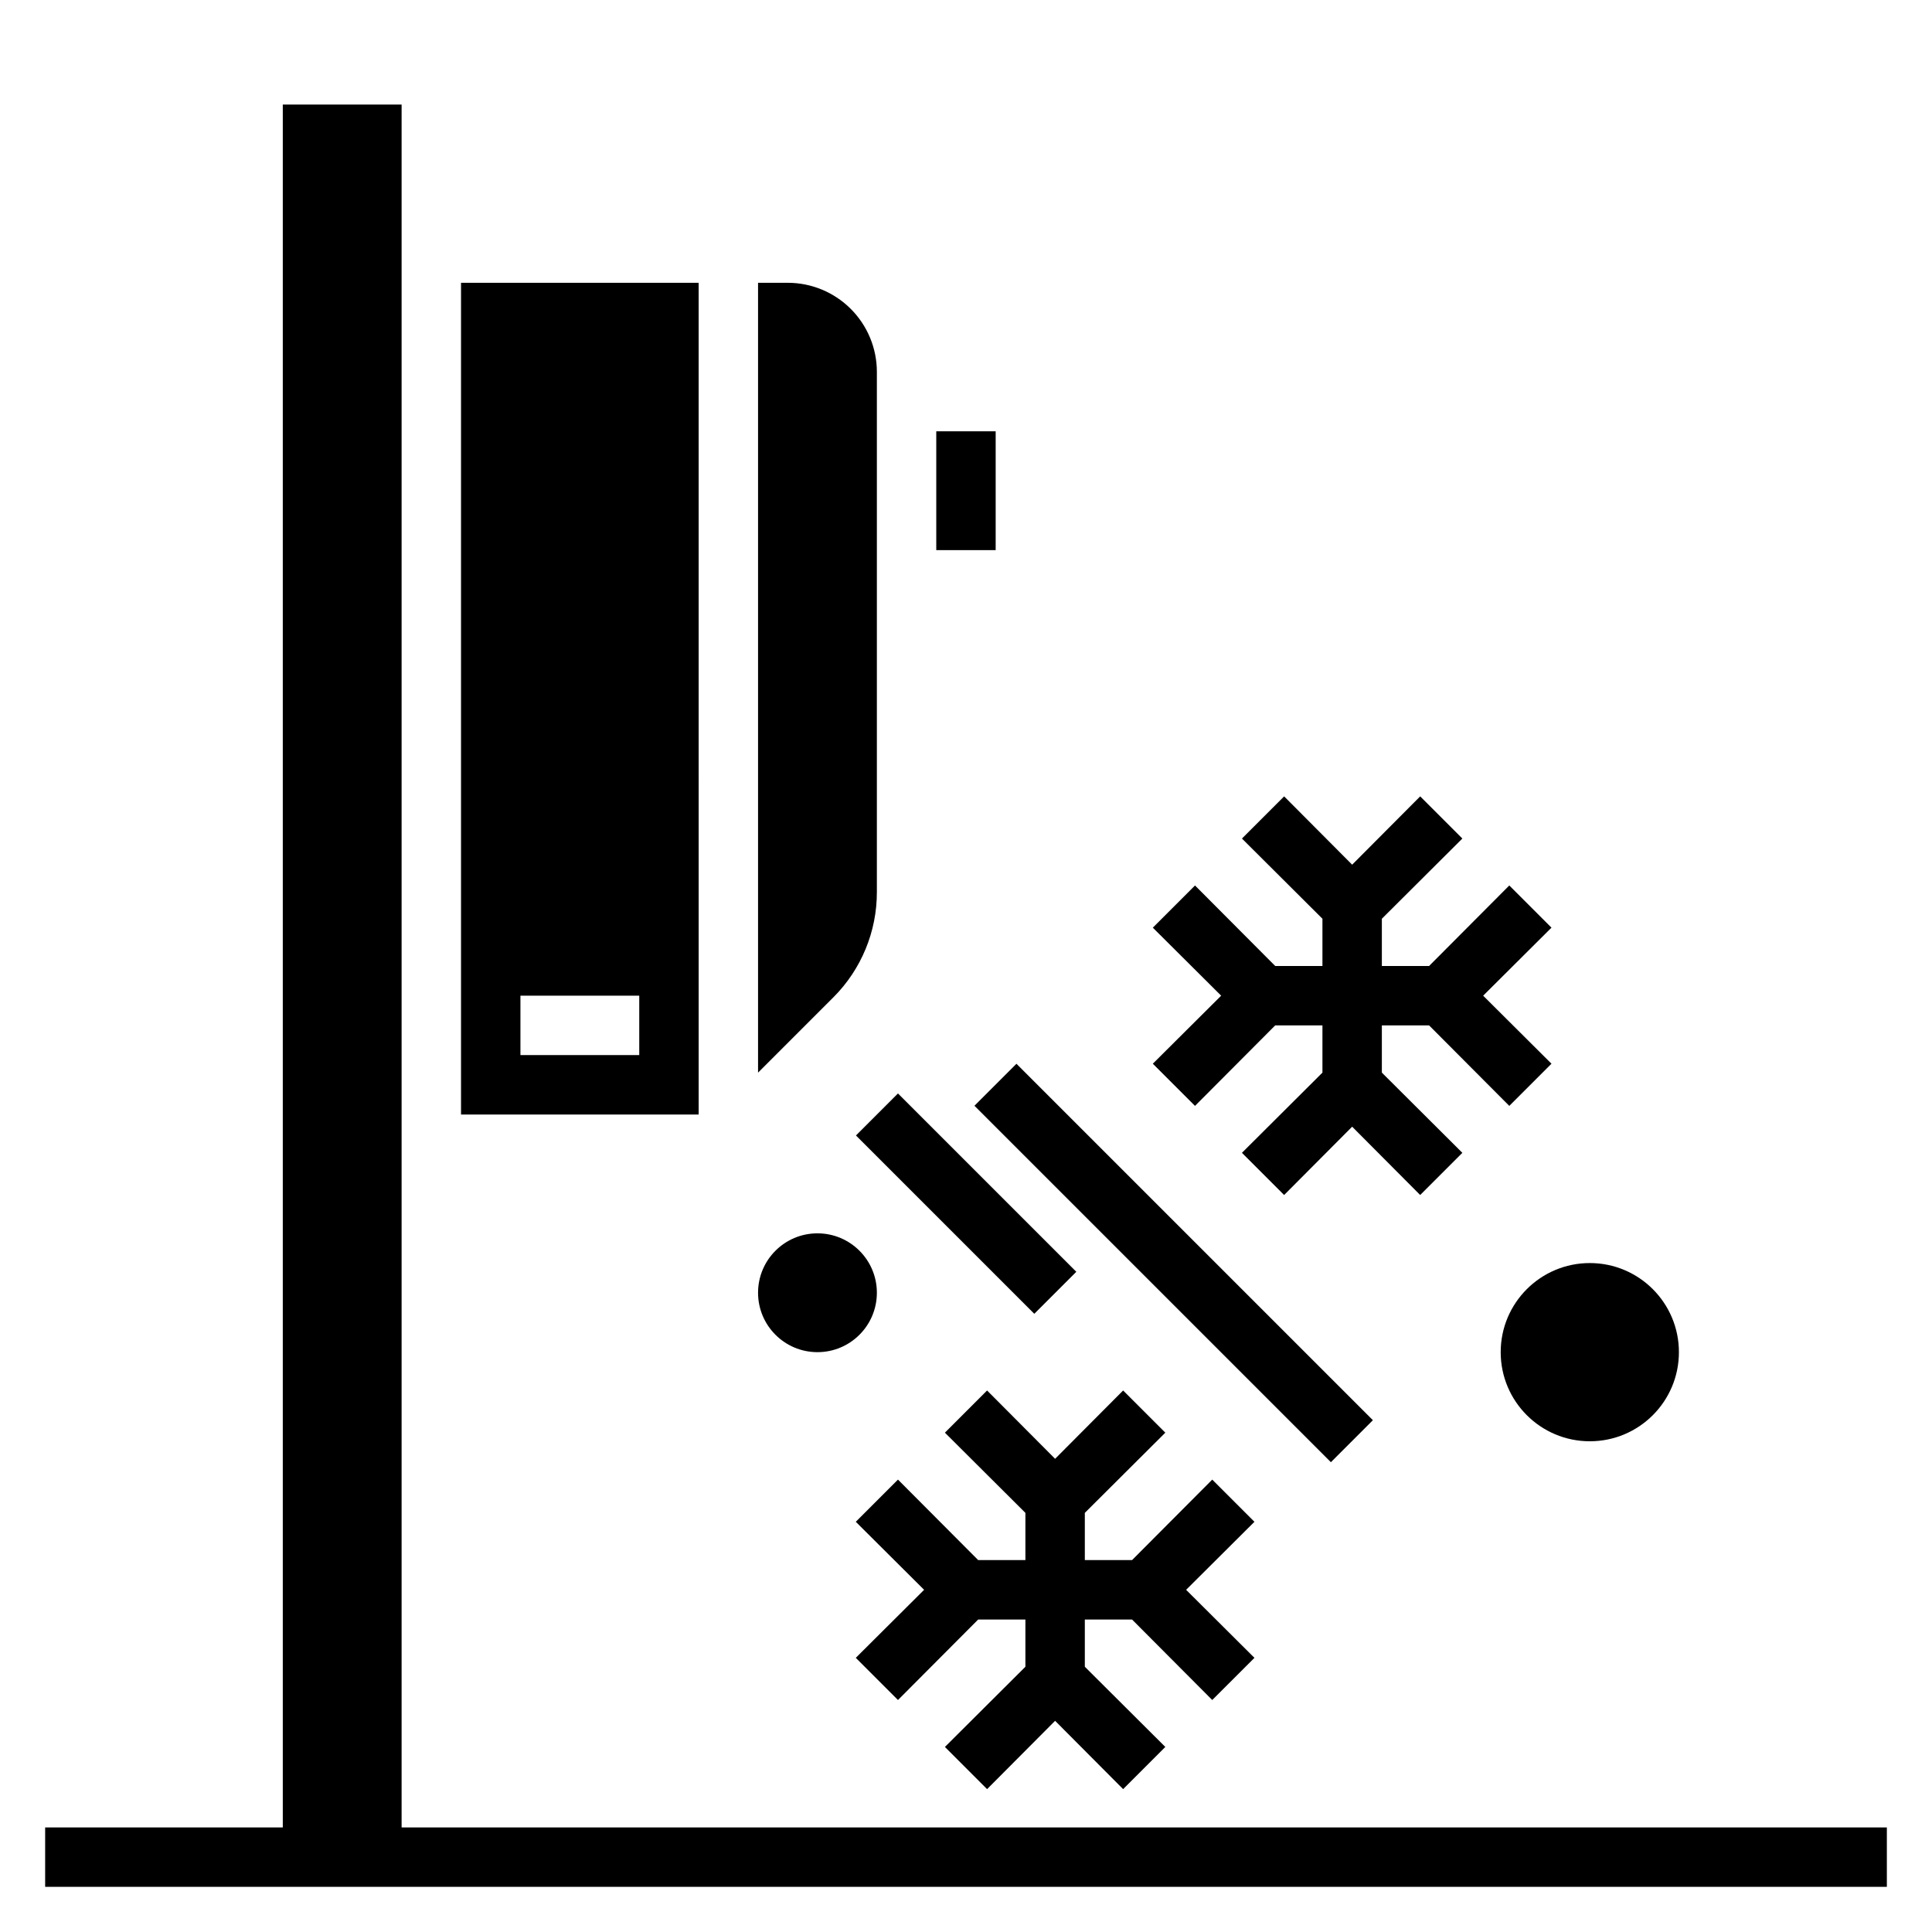
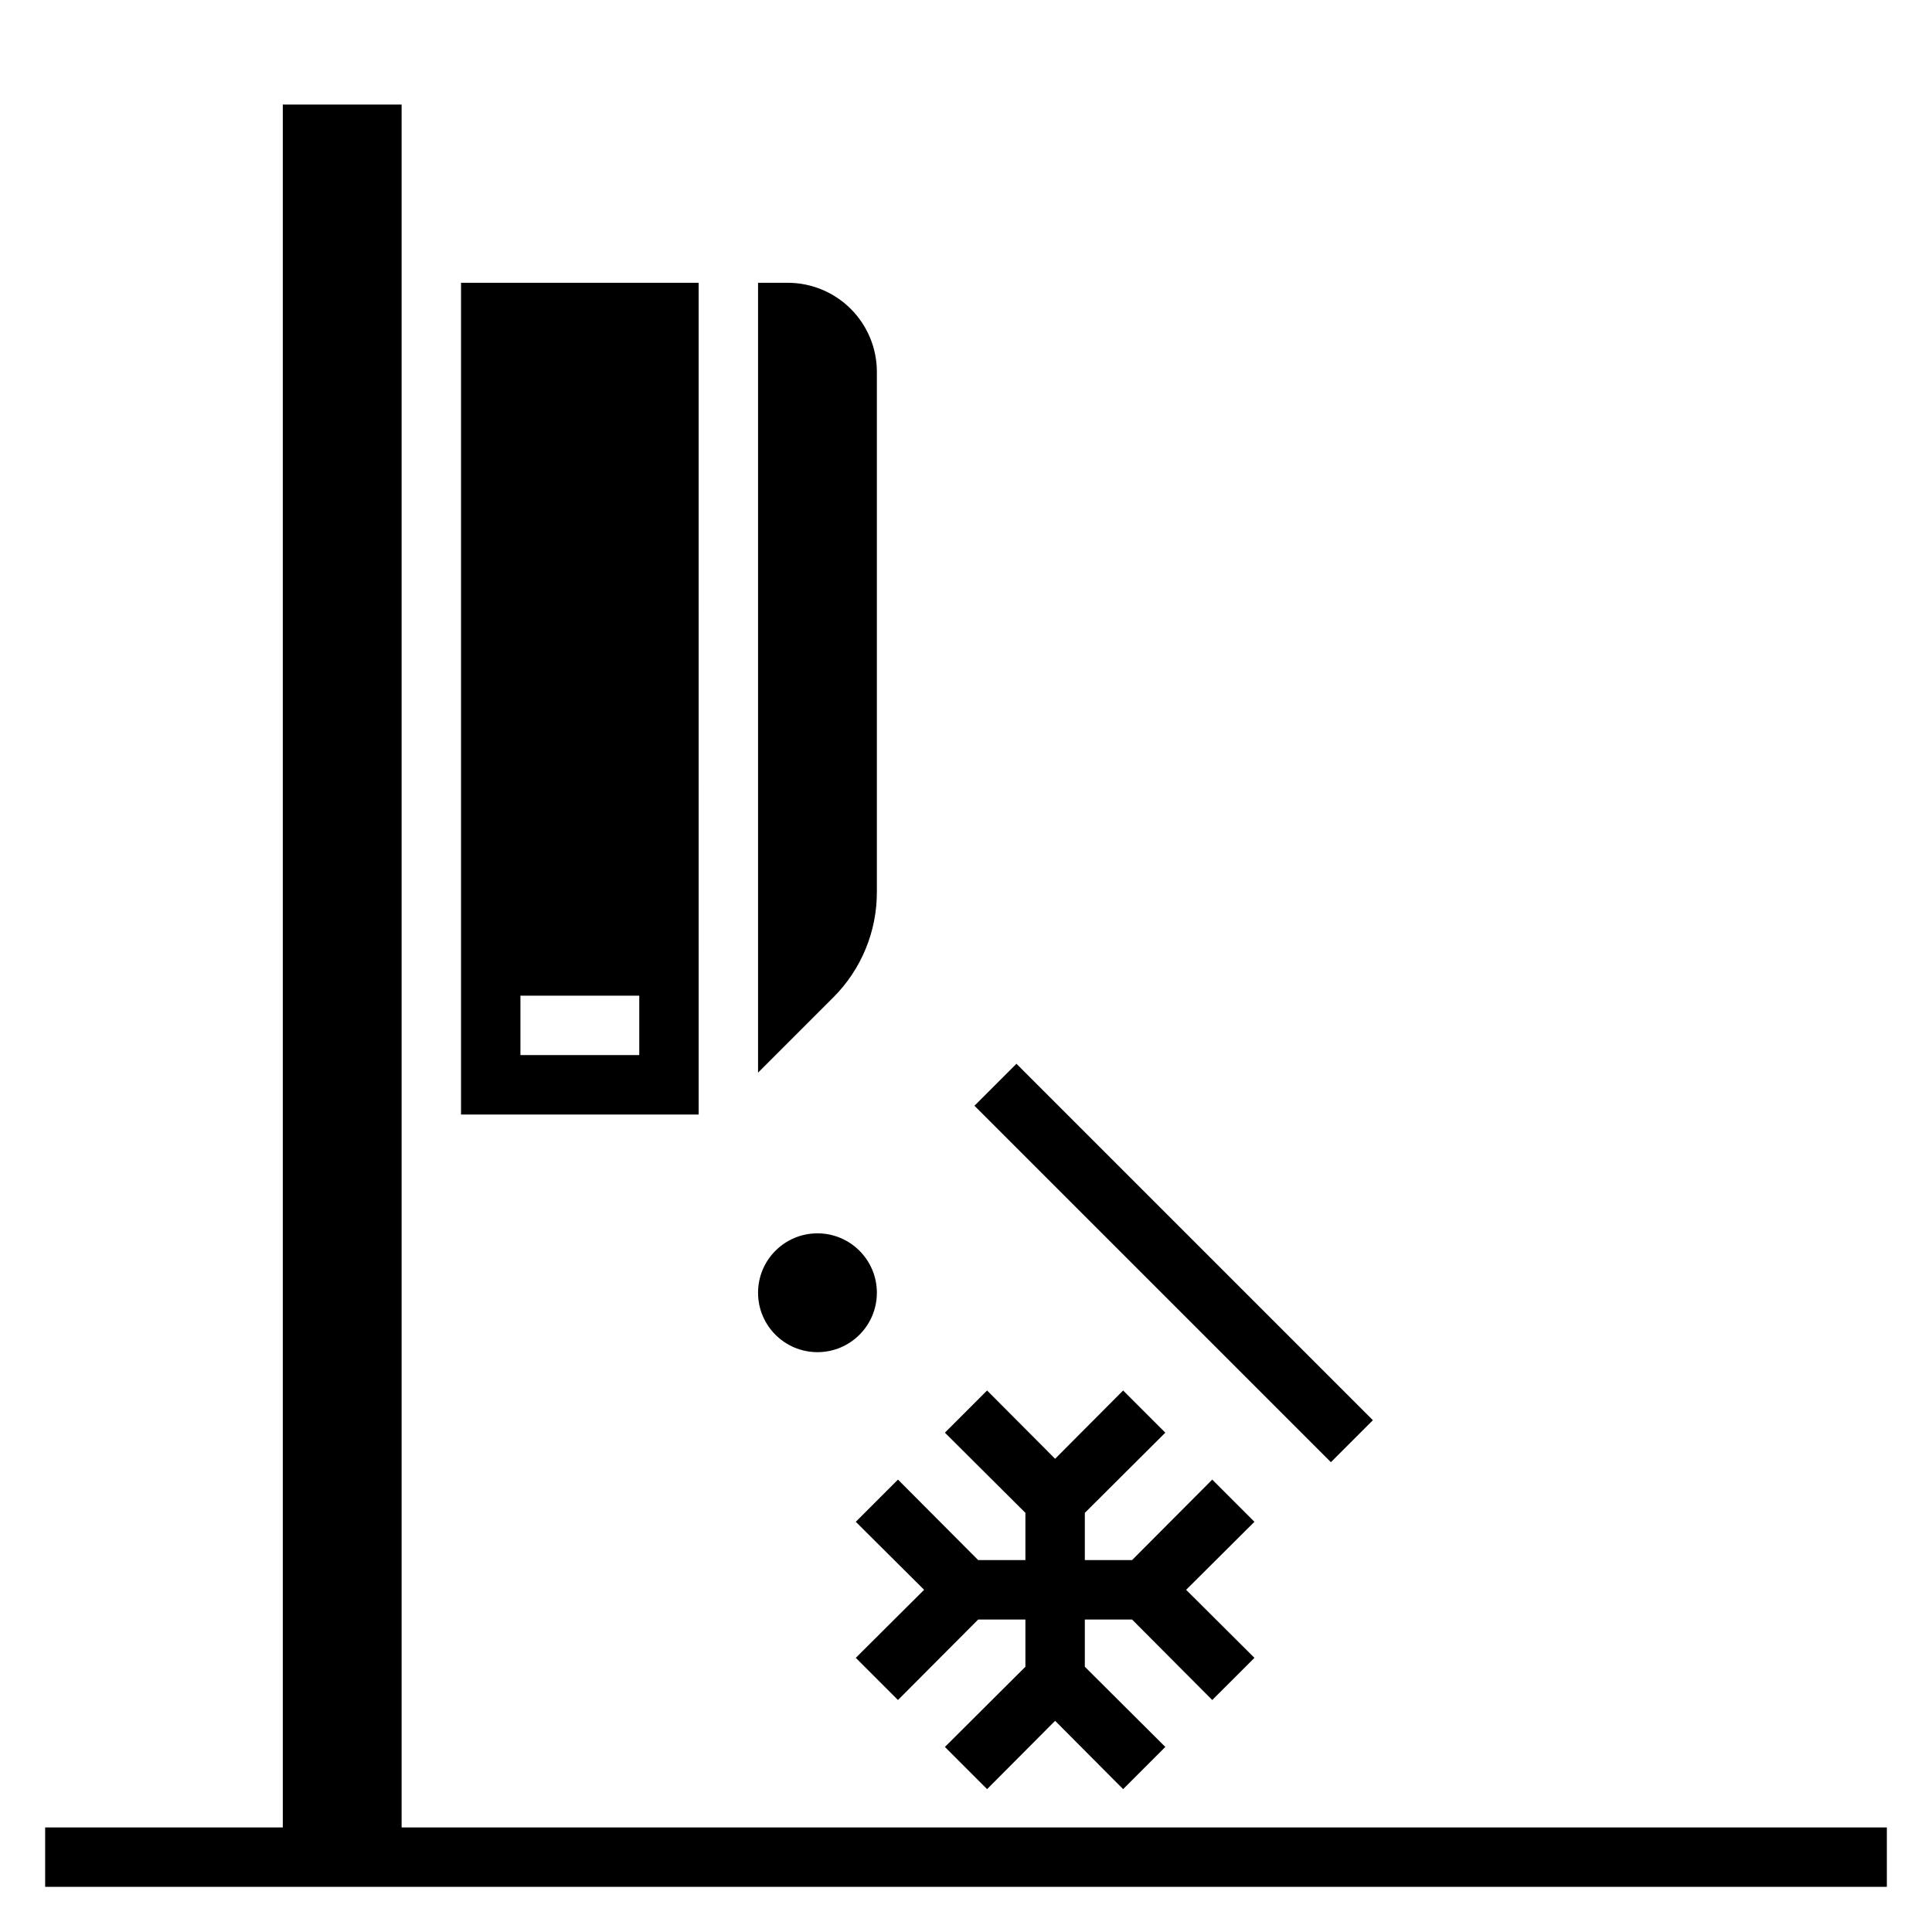
<svg xmlns="http://www.w3.org/2000/svg" fill="#000000" width="800px" height="800px" version="1.1" viewBox="144 144 512 512">
  <g>
    <path d="m465.26 536.11-21.254 21.332h-12.516v-12.516l21.332-21.254-11.18-11.18-18.027 18.105-18.027-18.105-11.176 11.18 21.332 21.254v12.516h-12.516l-21.254-21.332-11.18 11.18 18.105 18.027-18.105 18.027 11.18 11.176 21.254-21.332h12.516v12.516l-21.332 21.254 11.176 11.18 18.027-18.105 18.027 18.105 11.18-11.18-21.332-21.254v-12.516h12.516l21.254 21.332 11.18-11.176-18.105-18.027 18.105-18.027z" />
-     <path d="m460.69 437.07 21.254-21.332h12.516v12.516l-21.332 21.254 11.18 11.18 18.027-18.105 18.027 18.105 11.176-11.18-21.332-21.254v-12.516h12.516l21.254 21.332 11.18-11.176-18.105-18.027 18.105-18.027-11.18-11.18-21.254 21.336h-12.516v-12.52l21.332-21.254-11.176-11.176-18.027 18.105-18.027-18.105-11.18 11.176 21.332 21.254v12.52h-12.516l-21.254-21.336-11.18 11.18 18.109 18.027-18.109 18.027z" />
-     <path d="m370.84 444.91 11.133-11.133 47.258 47.258-11.133 11.133z" />
    <path d="m402.24 437.04 11.133-11.133 94.461 94.461-11.133 11.133z" />
    <path d="m376.38 486.59c0 8.695-7.051 15.746-15.746 15.746-8.695 0-15.742-7.051-15.742-15.746 0-8.695 7.047-15.742 15.742-15.742 8.695 0 15.746 7.047 15.746 15.742" />
-     <path d="m588.93 502.34c0 13.043-10.57 23.613-23.613 23.613s-23.617-10.57-23.617-23.613c0-13.043 10.574-23.617 23.617-23.617s23.613 10.574 23.613 23.617" />
    <path d="m376.38 380.4v-137.84c0-6.266-2.488-12.27-6.918-16.699-4.43-4.43-10.434-6.918-16.699-6.918h-7.871v209.32l19.996-19.996v0.004c7.375-7.398 11.512-17.422 11.492-27.867z" />
    <path d="m329.15 218.94h-62.973v220.42h62.977zm-15.742 204.67h-31.488v-15.742h31.488z" />
-     <path d="m392.12 258.3h15.742v31.488h-15.742z" />
    <path d="m250.43 628.29v-456.58h-31.488v456.58h-62.977v15.742h488.07v-15.742z" />
  </g>
</svg>